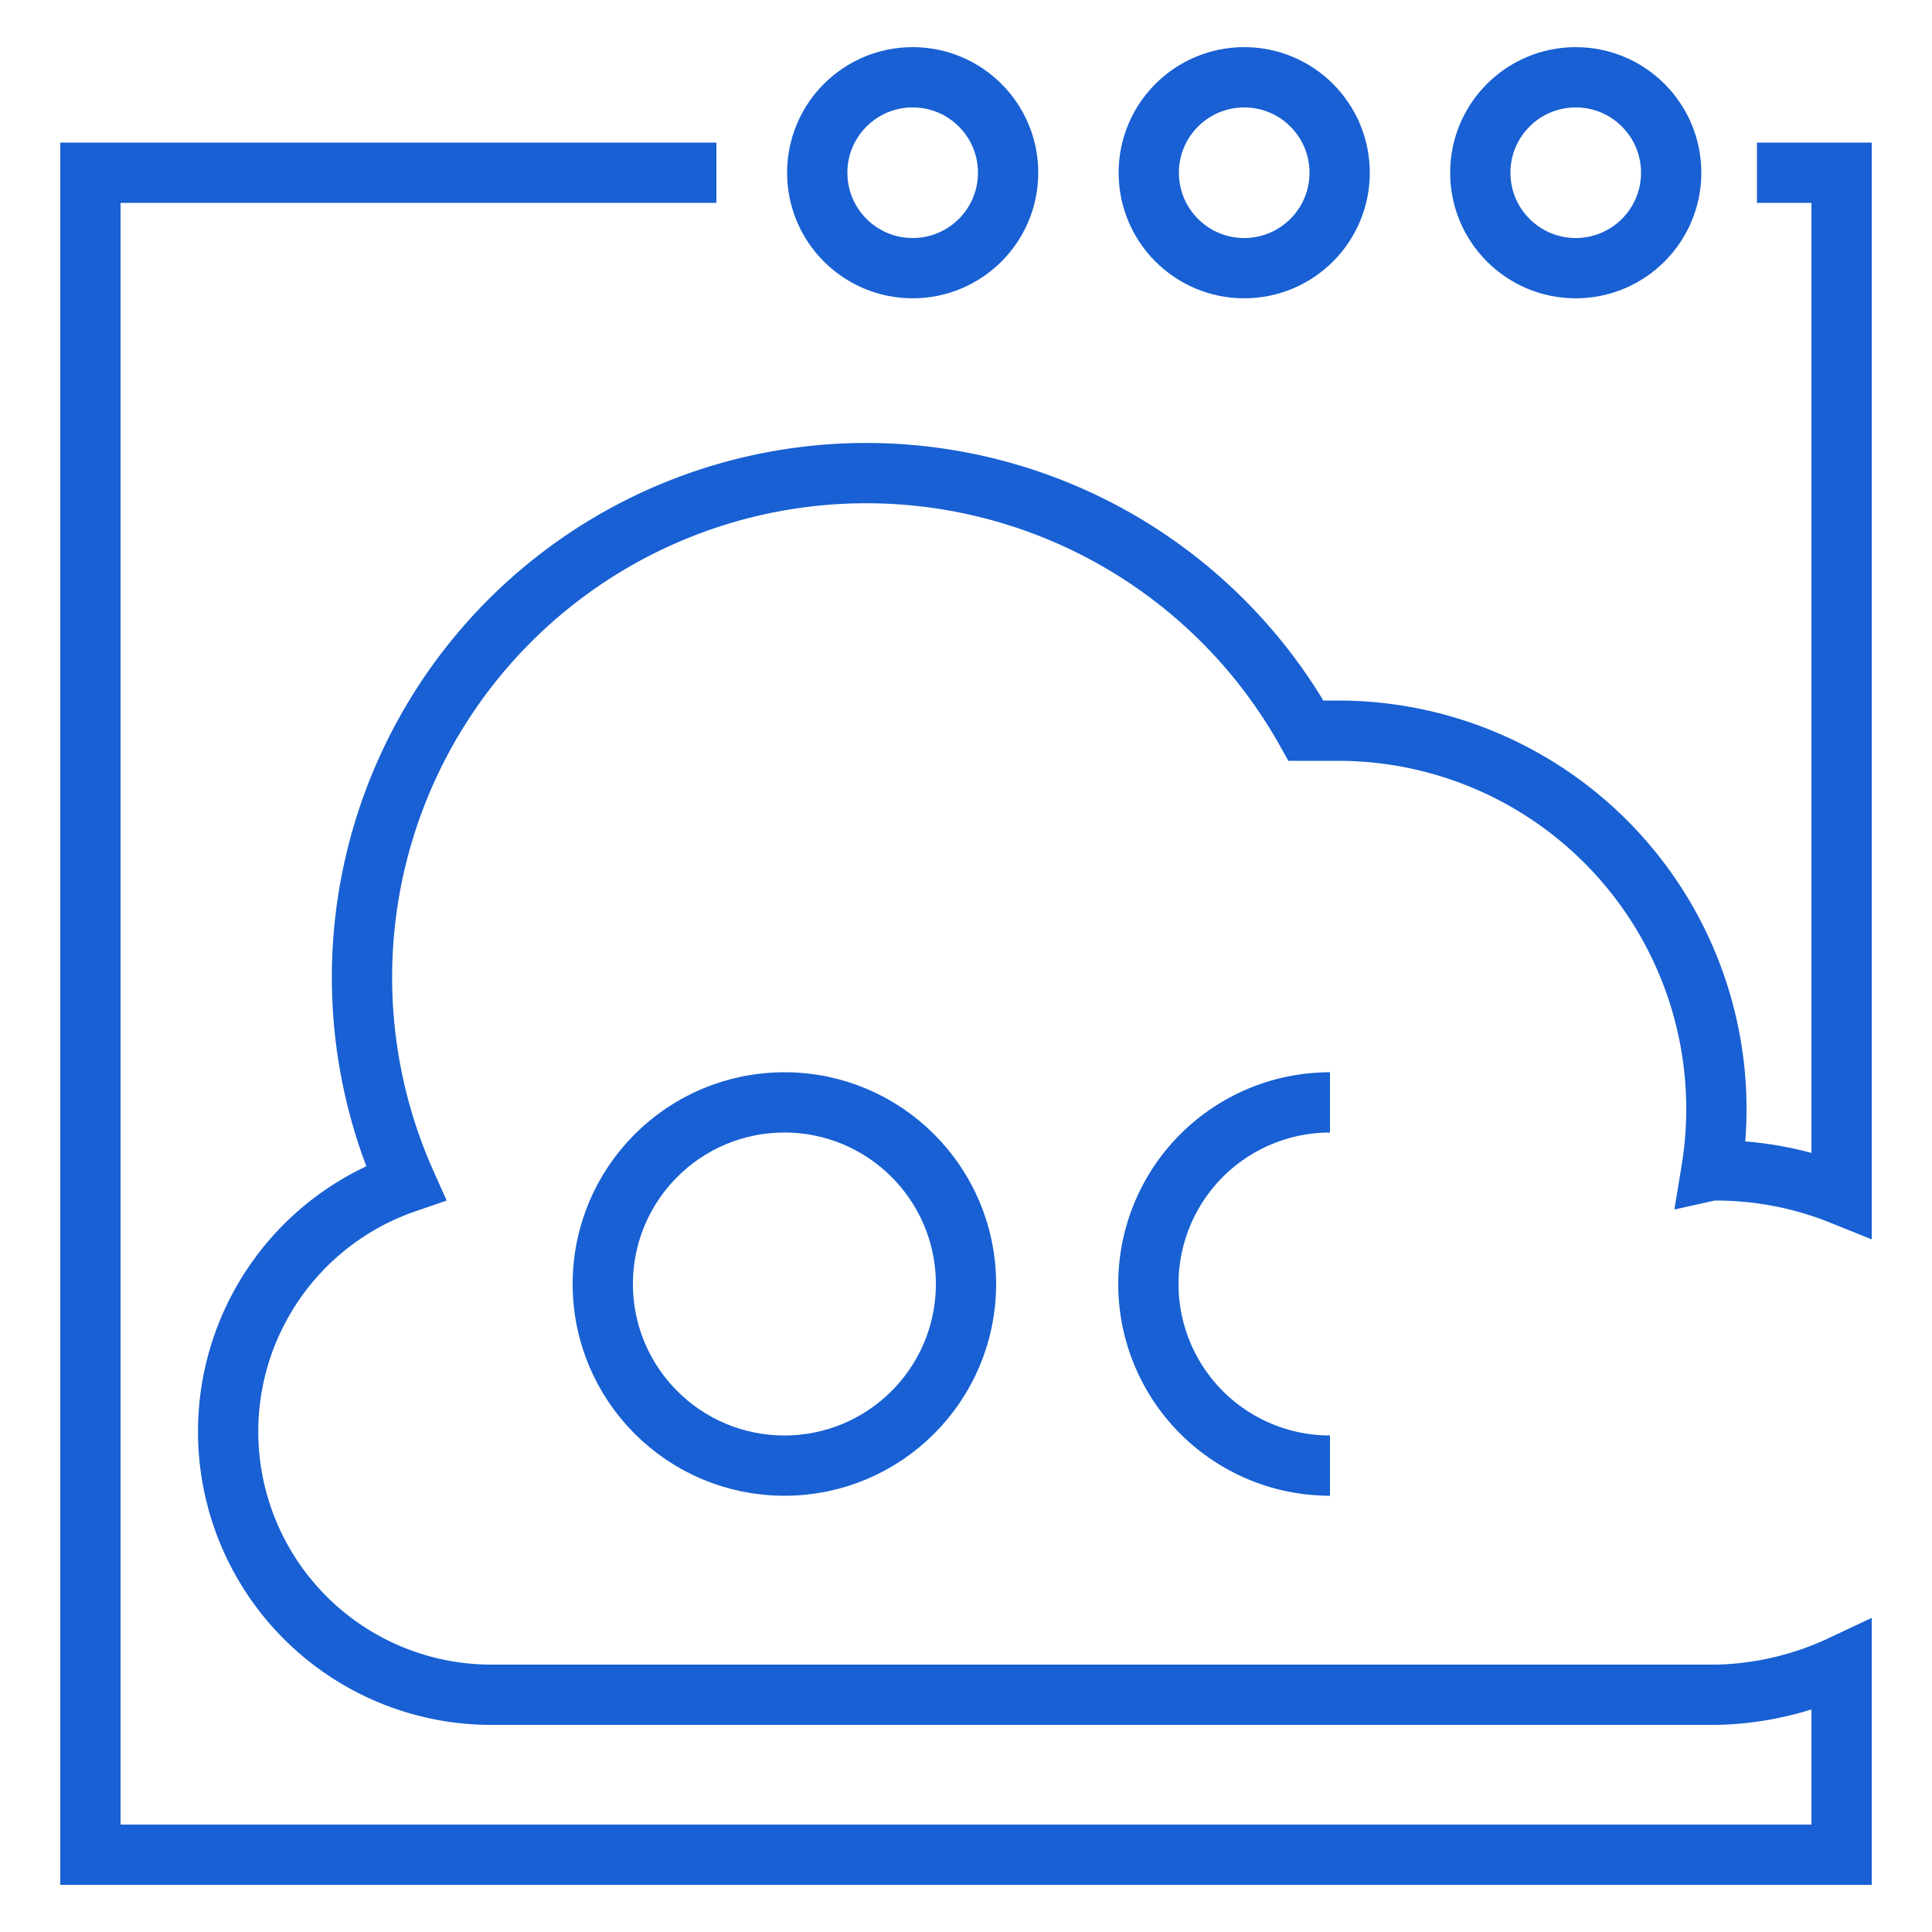
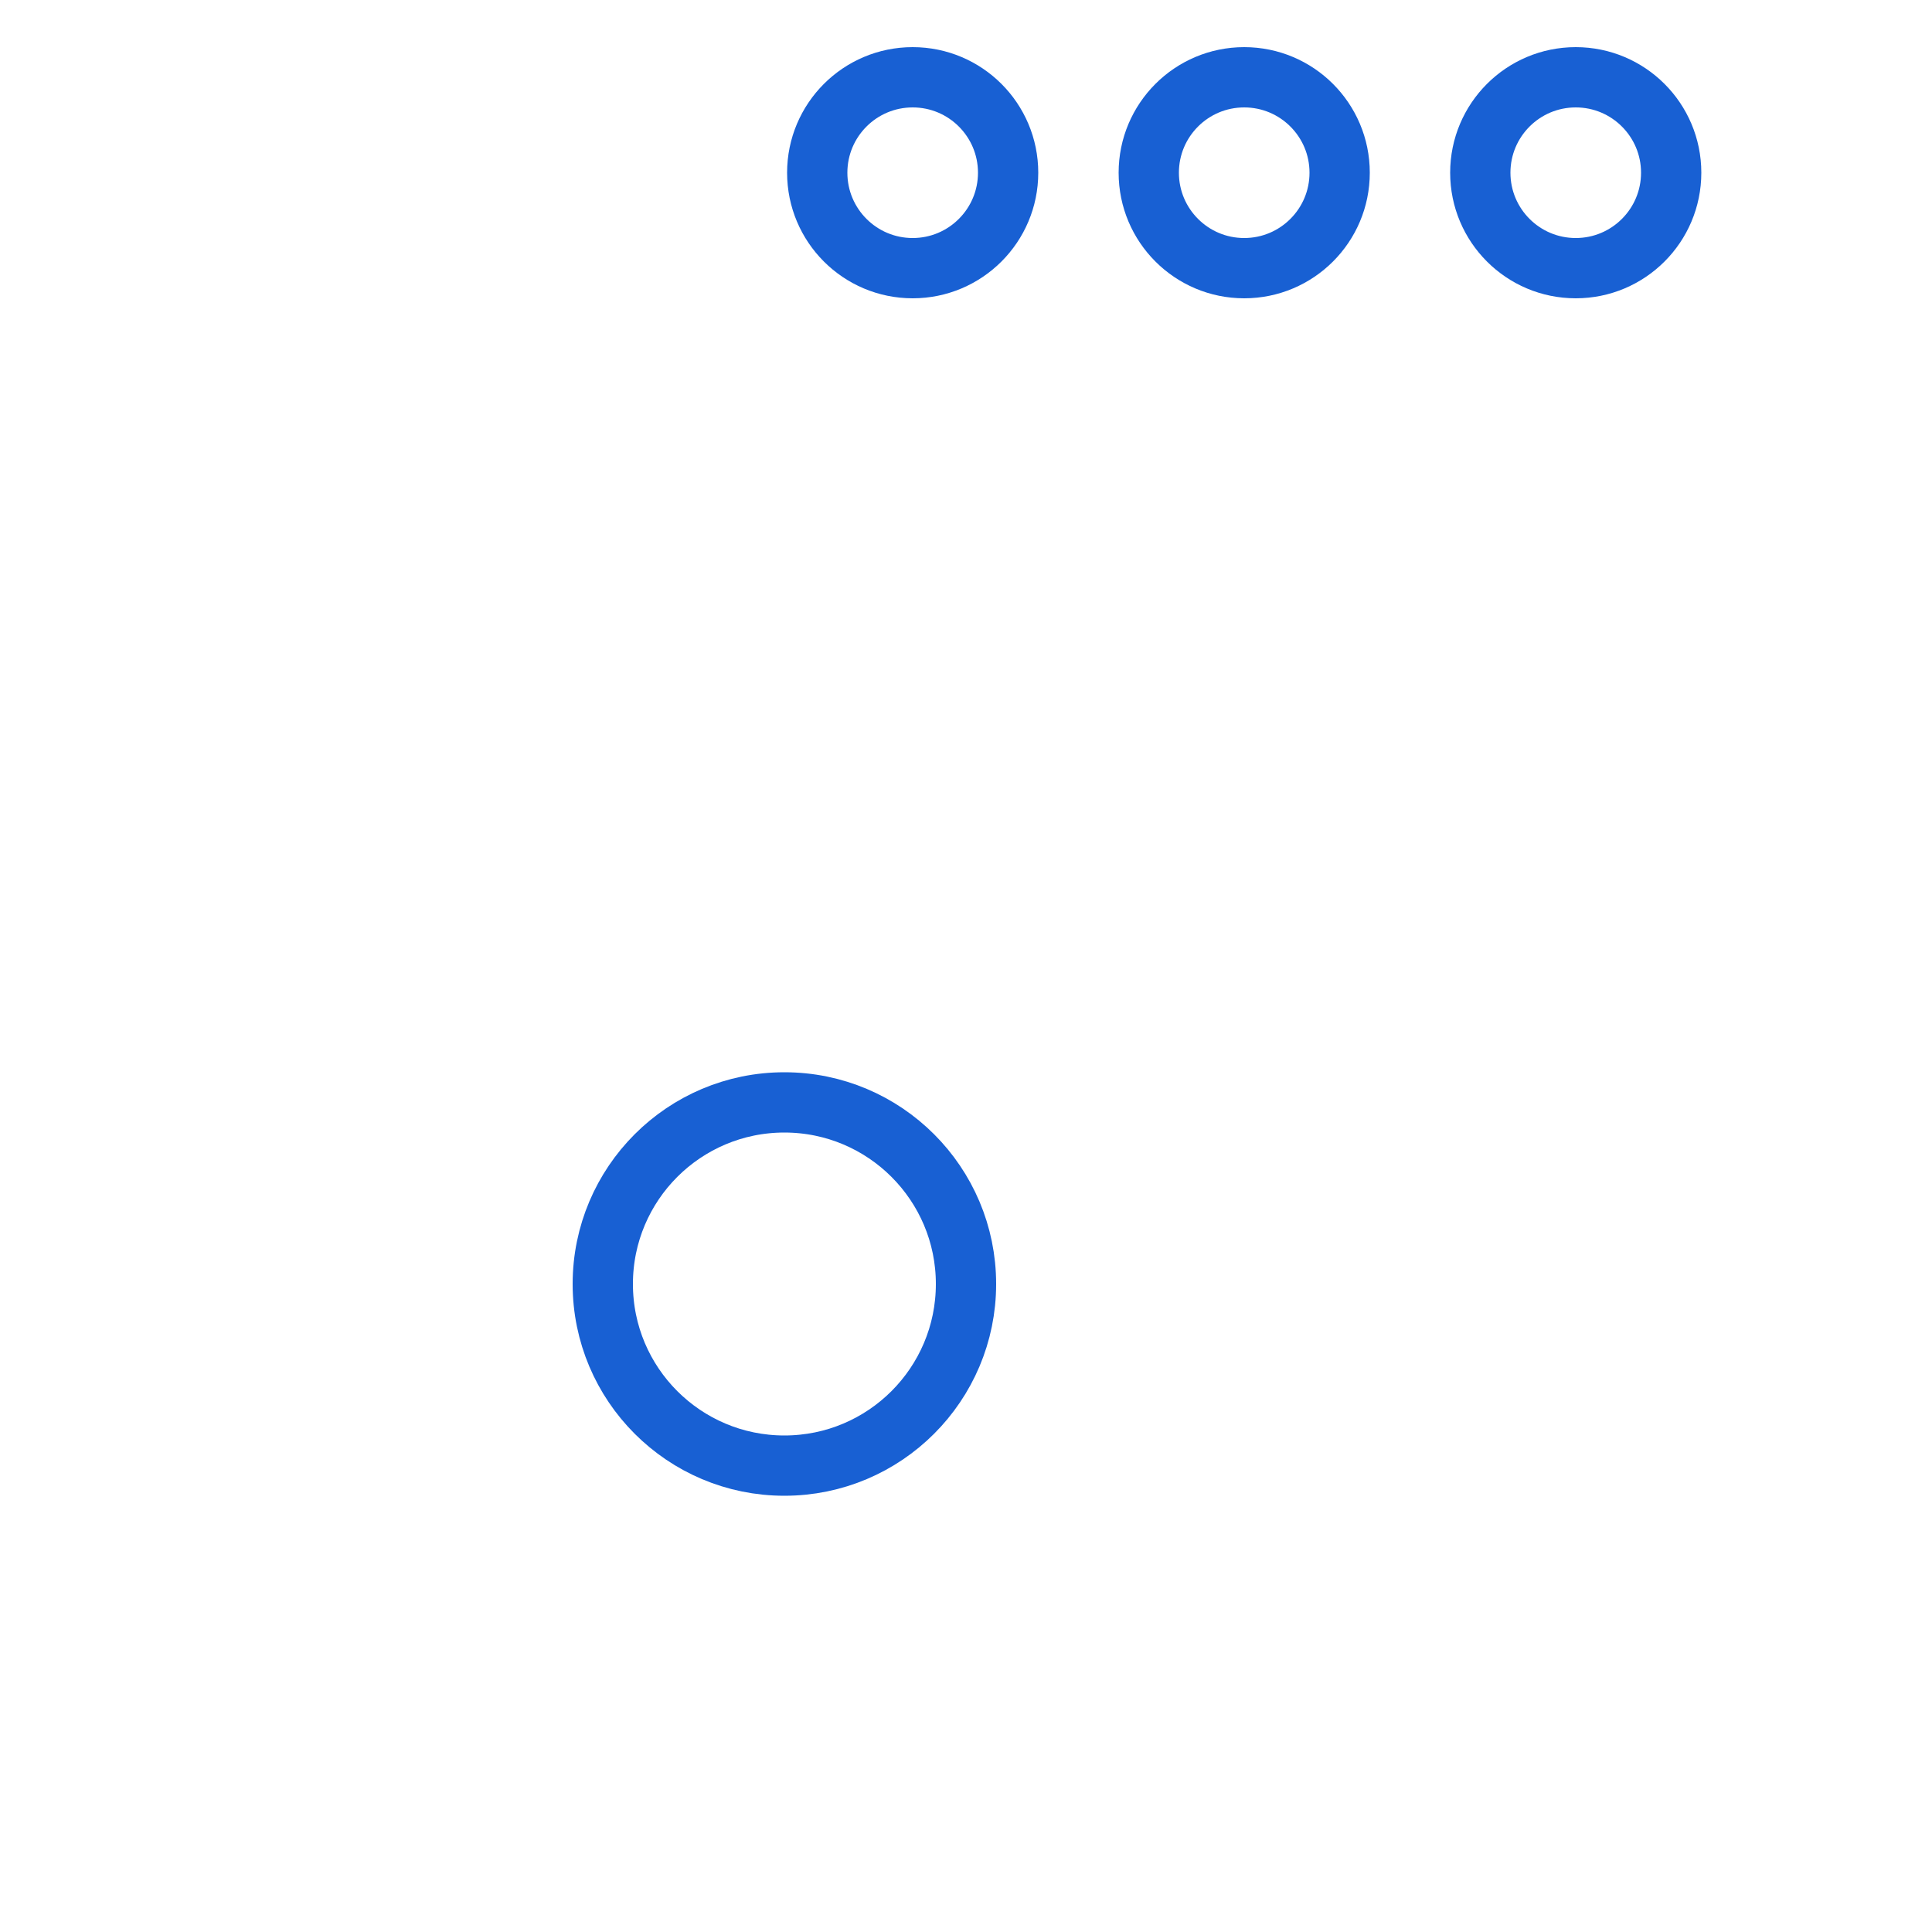
<svg xmlns="http://www.w3.org/2000/svg" id="Layer_1" data-name="Layer 1" viewBox="0 0 50 50">
  <defs>
    <style>.cls-1{fill:none;stroke:#1860d3;stroke-miterlimit:10;stroke-width:1.56px;}</style>
  </defs>
  <circle class="cls-1" cx="40.78" cy="4.47" r="2.47" />
  <circle class="cls-1" cx="32.2" cy="4.47" r="2.47" />
  <circle class="cls-1" cx="23.62" cy="4.47" r="2.47" />
-   <path class="cls-1" d="M18.54,4.47H2.34V48H47.66V43.1a8,8,0,0,1-3.24.76H12.7a6.81,6.81,0,0,1-2.2-13.25,13.05,13.05,0,0,1,23.3-11.7c.28,0,.57,0,.86,0a9.79,9.79,0,0,1,9.63,11.38.3.3,0,0,1,.13,0,8.7,8.7,0,0,1,3.24.63V4.47H45.47" />
  <circle class="cls-1" cx="20.3" cy="33.23" r="4.7" />
-   <path class="cls-1" d="M34.42,28.53a4.7,4.7,0,0,0,0,9.4" />
</svg>